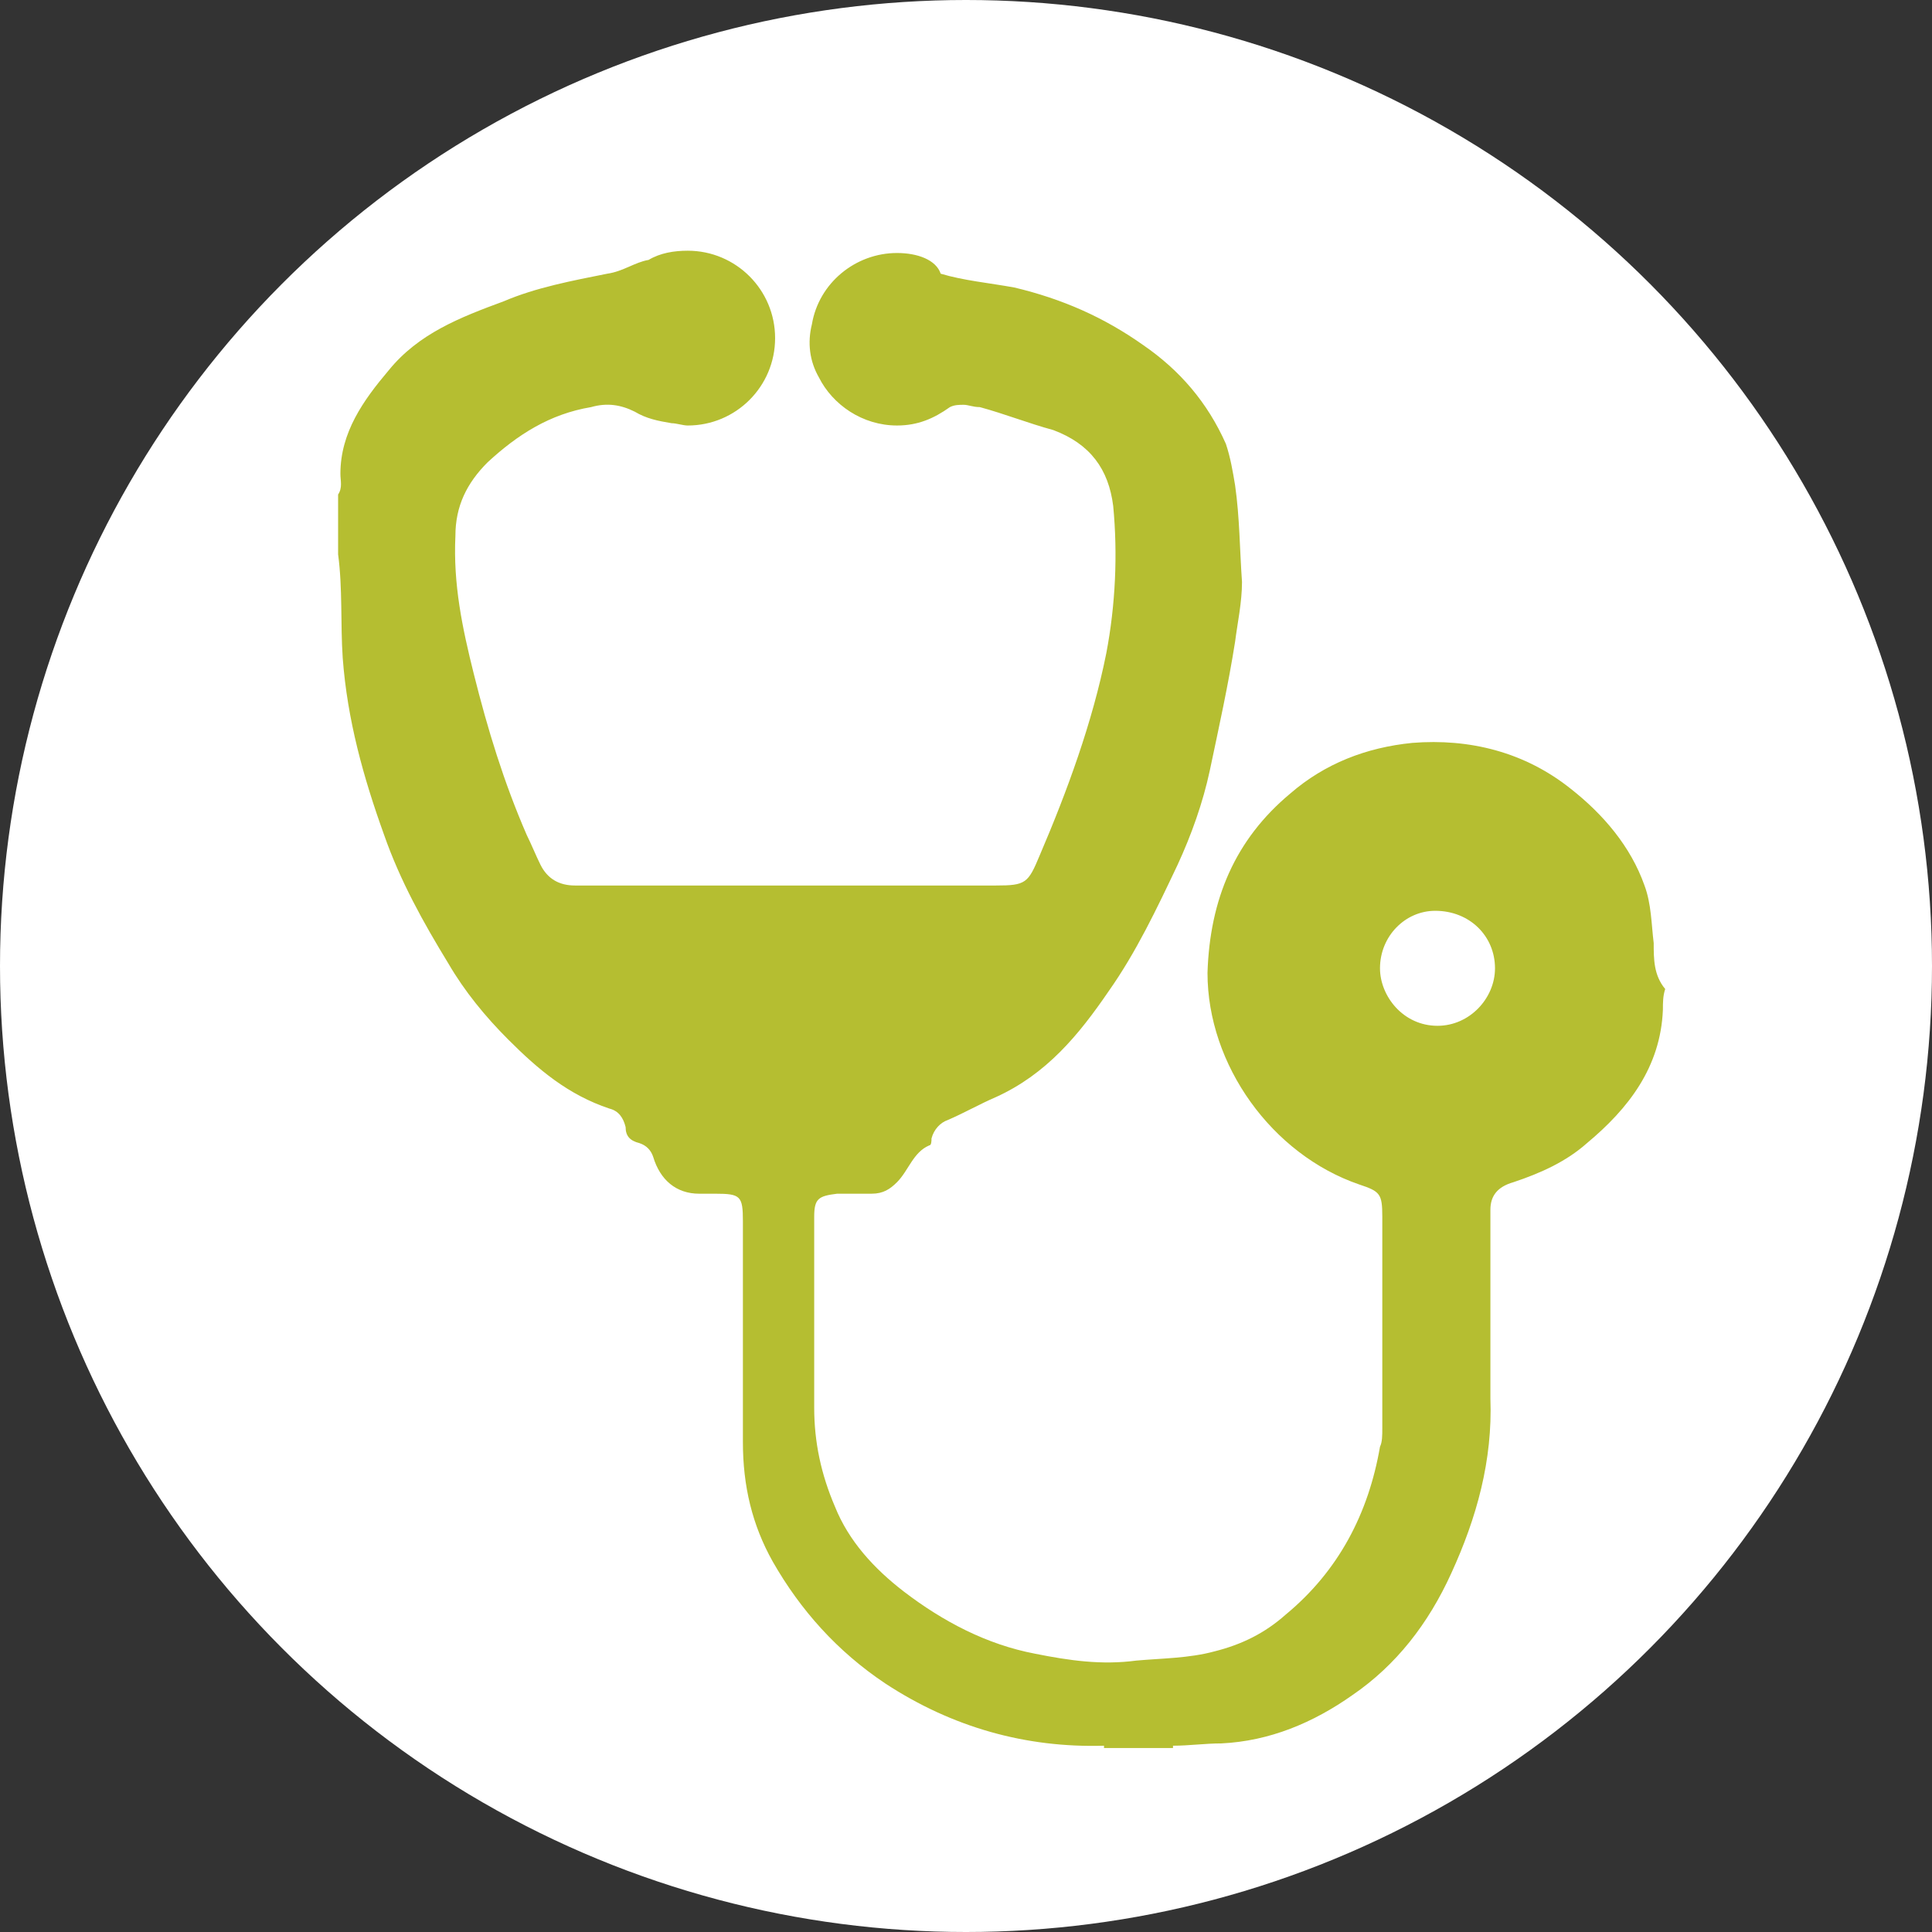
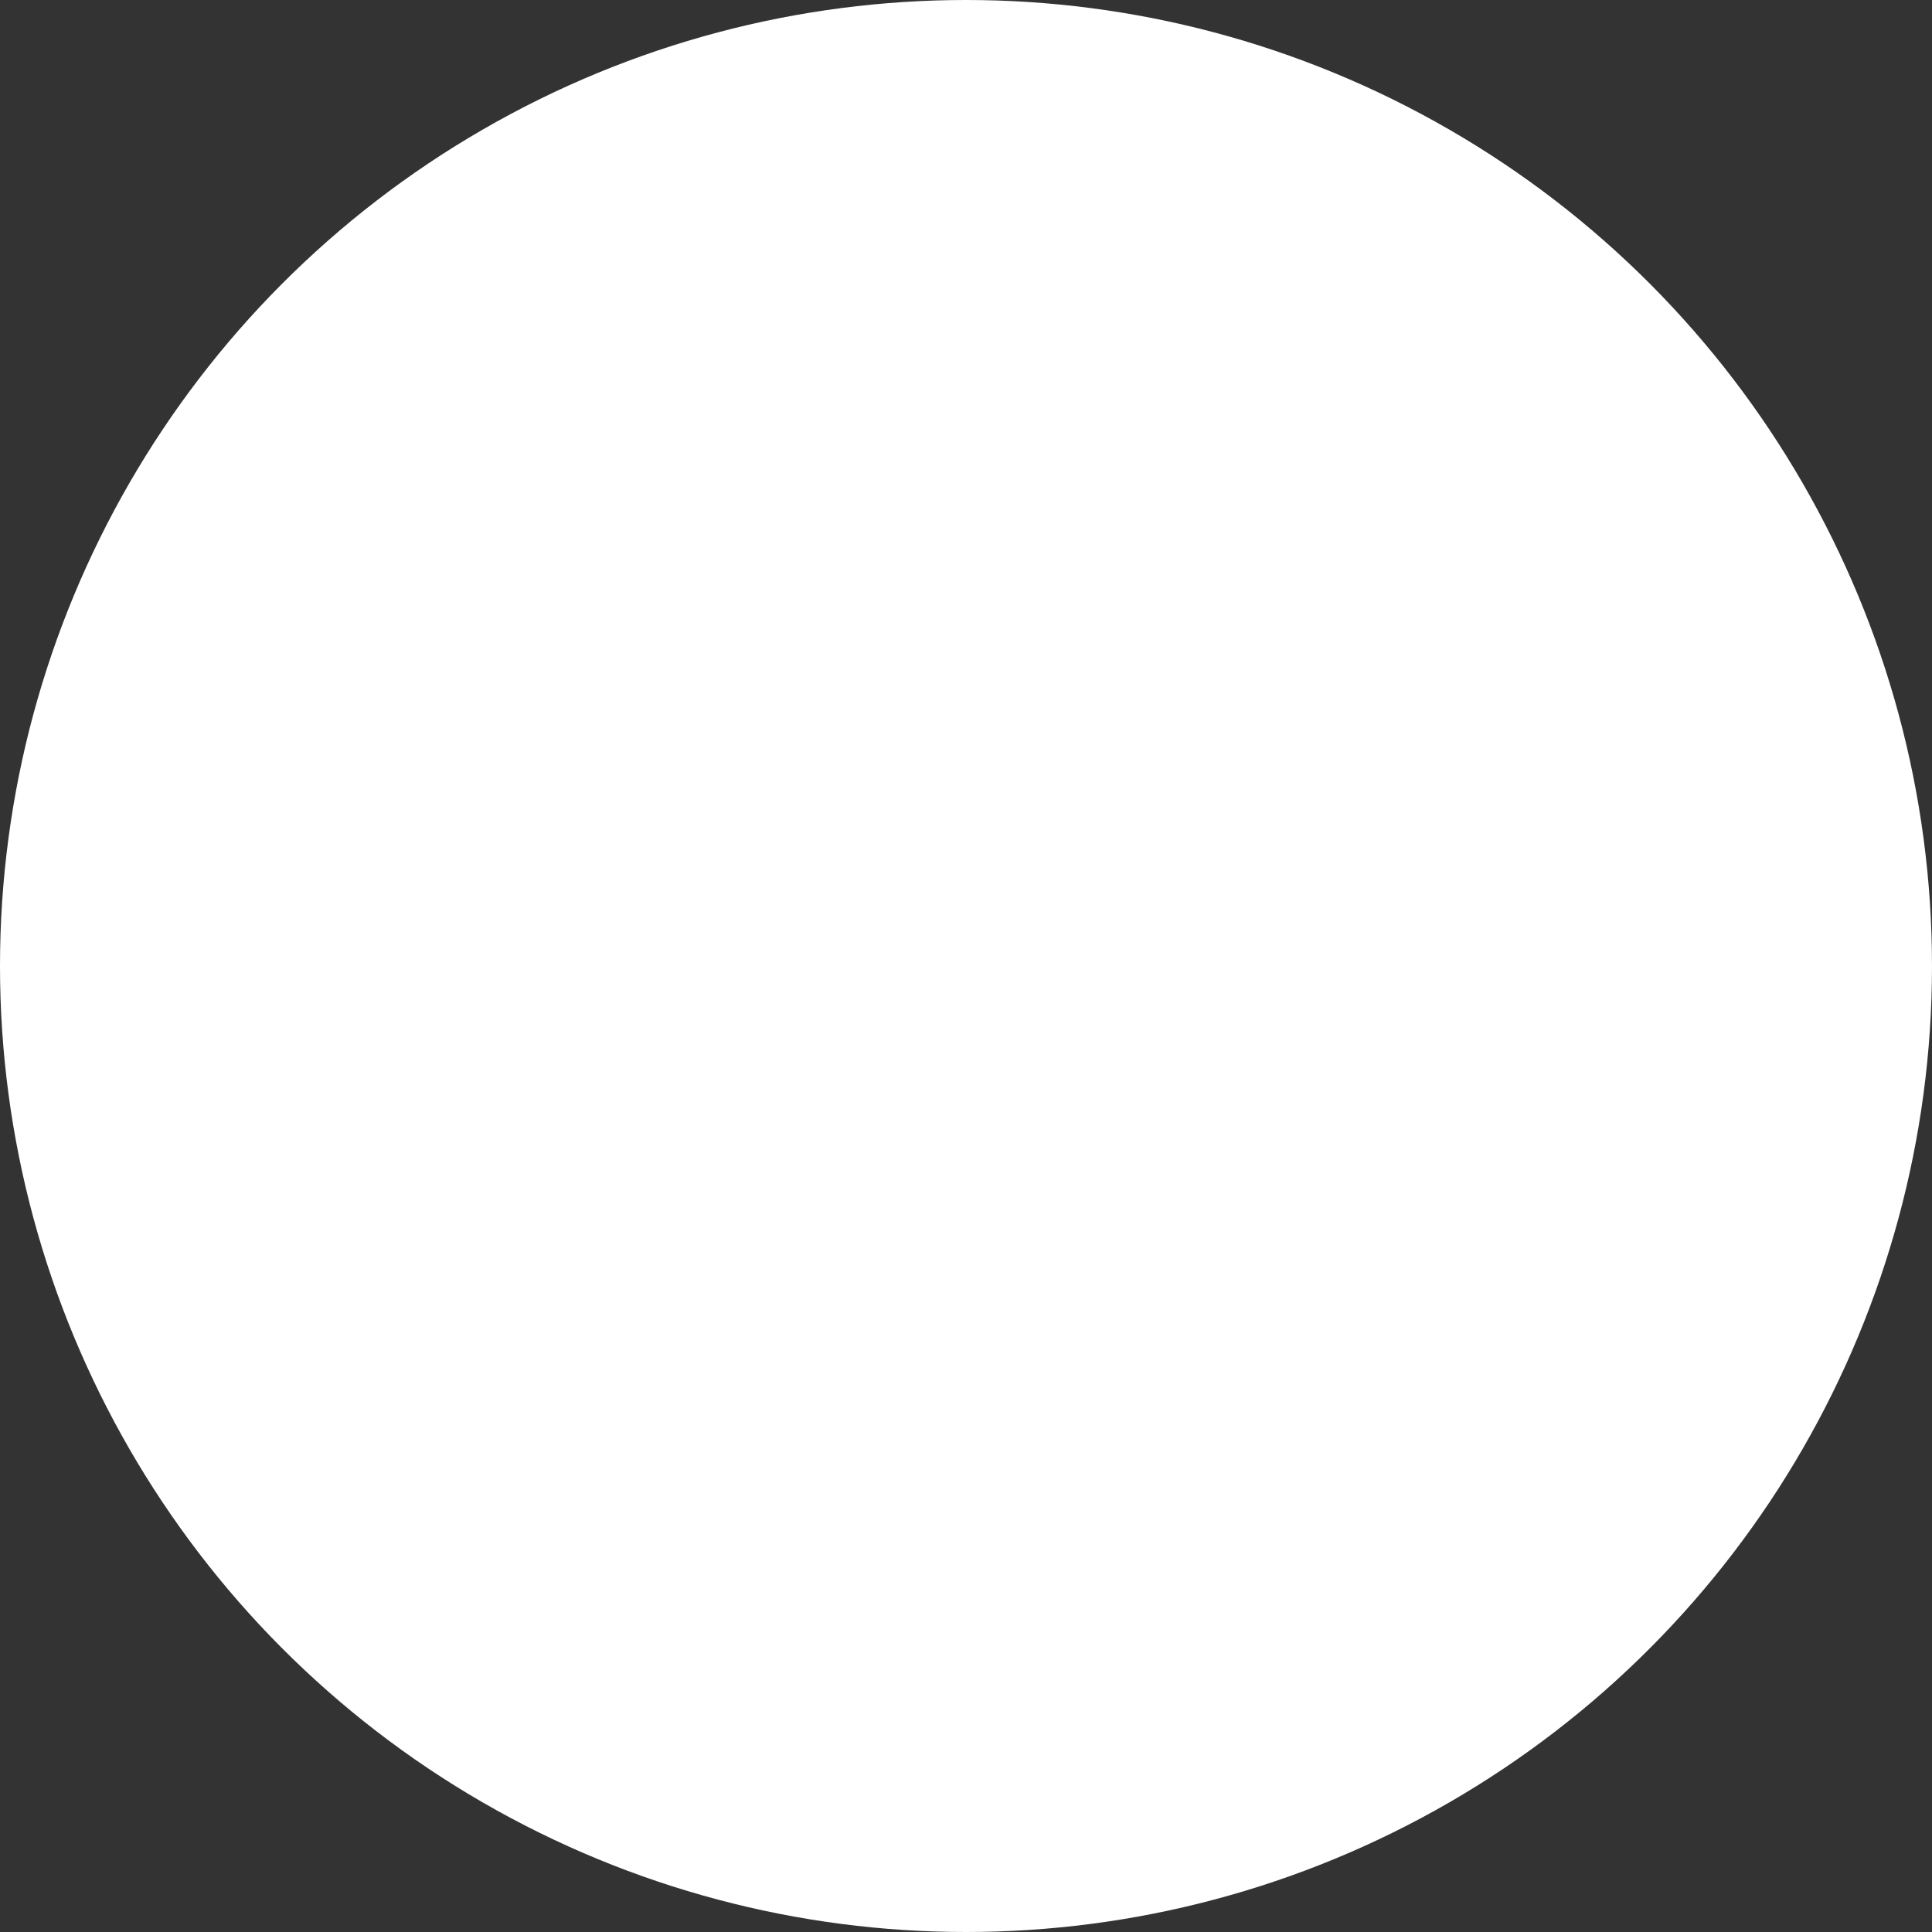
<svg xmlns="http://www.w3.org/2000/svg" version="1.1" id="Ebene_1" x="0px" y="0px" viewBox="0 0 84 84" style="enable-background:new 0 0 84 84;" xml:space="preserve">
  <rect x="0" y="0" width="84" height="84" fill="#333333" stroke="none" />
  <style type="text/css">
	.st0{fill:#FFFFFF;}
	.st1{fill:#B5BE31;}
</style>
  <circle class="st0" cx="42" cy="42" r="42" />
-   <path class="st1" d="M71.9,41c-0.1-0.8-0.1-1.7-0.4-2.5c-0.6-1.7-1.8-3.1-3.2-4.2c-2-1.6-4.4-2.2-6.9-2c-2,0.2-3.8,0.9-5.3,2.2  c-2.4,2-3.5,4.6-3.6,7.8c0,4,2.8,7.9,6.6,9.2c0.9,0.3,1,0.4,1,1.4c0,3.1,0,6.1,0,9.2c0,0.3,0,0.6-0.1,0.8c-0.5,2.9-1.8,5.4-4.1,7.3  c-0.9,0.8-1.9,1.3-3.1,1.6c-1.1,0.3-2.3,0.3-3.4,0.4c-1.5,0.2-2.9,0-4.4-0.3c-2.1-0.4-4-1.4-5.7-2.7c-1.3-1-2.4-2.2-3-3.7  c-0.6-1.4-0.9-2.8-0.9-4.3c0-2.8,0-5.5,0-8.3c0-0.8,0.2-0.9,1-1c0.5,0,1,0,1.5,0c0.5,0,0.8-0.2,1.1-0.5c0.5-0.5,0.7-1.3,1.4-1.6  c0.1,0,0.1-0.2,0.1-0.3c0.1-0.4,0.4-0.7,0.7-0.8c0.7-0.3,1.4-0.7,2.1-1c2.2-1,3.6-2.7,4.9-4.6c1.2-1.7,2.1-3.6,3-5.5  c0.6-1.3,1.1-2.7,1.4-4.1c0.4-1.9,0.8-3.7,1.1-5.6c0.1-0.8,0.3-1.7,0.3-2.6c-0.1-1.4-0.1-2.8-0.3-4.2c-0.1-0.6-0.2-1.2-0.4-1.8  c-0.8-1.8-2-3.2-3.6-4.3c-1.7-1.2-3.5-2-5.6-2.5c-1.1-0.2-2.2-0.3-3.2-0.6C40.7,11.3,39.9,11,39,11c-1.8,0-3.4,1.3-3.7,3.1  c-0.2,0.8-0.1,1.6,0.3,2.3c0,0,0,0,0,0c0,0,0,0,0,0c0.6,1.2,1.9,2.1,3.4,2.1c0.9,0,1.6-0.3,2.3-0.8c0.2-0.1,0.4-0.1,0.6-0.1  c0.2,0,0.4,0.1,0.7,0.1c1.1,0.3,2.1,0.7,3.2,1c1.6,0.6,2.4,1.7,2.6,3.3c0.2,2.1,0.1,4.3-0.3,6.4c-0.6,3-1.7,6-2.9,8.8  c-0.5,1.2-0.6,1.3-1.9,1.3c-4.9,0-9.8,0-14.6,0c-1.2,0-2.5,0-3.7,0c-0.7,0-1.2-0.3-1.5-0.9c-0.2-0.4-0.4-0.9-0.6-1.3  c-1-2.3-1.7-4.6-2.3-7c-0.5-2-0.9-3.9-0.8-6c0-1.3,0.5-2.3,1.4-3.2c1.3-1.2,2.7-2.1,4.5-2.4c0.7-0.2,1.3-0.1,1.9,0.2  c0.5,0.3,1,0.4,1.6,0.5c0.2,0,0.5,0.1,0.7,0.1c2.1,0,3.8-1.7,3.8-3.8c0-2.1-1.7-3.8-3.8-3.8c-0.6,0-1.2,0.1-1.7,0.4  c-0.6,0.1-1.1,0.5-1.8,0.6c-1.5,0.3-3.1,0.6-4.5,1.2c-1.9,0.7-3.7,1.4-5,3c-1.1,1.3-2.1,2.7-2.1,4.5c0,0.3,0.1,0.6-0.1,0.9  c0,0.9,0,1.7,0,2.6c0.2,1.5,0.1,3,0.2,4.5c0.2,2.7,0.9,5.2,1.8,7.7c0.7,2,1.7,3.8,2.8,5.6c0.7,1.2,1.6,2.3,2.6,3.3  c1.3,1.3,2.6,2.4,4.4,3c0.4,0.1,0.6,0.4,0.7,0.8c0,0.4,0.2,0.6,0.6,0.7c0.3,0.1,0.5,0.3,0.6,0.6c0.3,1,1,1.6,2,1.6  c0.2,0,0.5,0,0.7,0c1.1,0,1.2,0.1,1.2,1.2c0,3.2,0,6.4,0,9.6c0,1.9,0.4,3.6,1.3,5.2c1.2,2.1,2.8,3.9,4.9,5.3  c2.9,1.9,6.1,2.8,9.5,2.7c0,0,0,0,0,0.1c1,0,2,0,3,0c0,0,0,0,0-0.1c0.7,0,1.4-0.1,2.1-0.1c2.1-0.1,4-0.9,5.7-2.1  c1.9-1.3,3.3-3.1,4.3-5.3c1.1-2.4,1.8-4.9,1.7-7.6c0-2.4,0-4.9,0-7.4c0-0.3,0-0.6,0-0.8c0-0.6,0.3-1,1-1.2c1.2-0.4,2.3-0.9,3.2-1.7  c1.8-1.5,3.2-3.3,3.3-5.8c0-0.3,0-0.6,0.1-0.9C71.9,42.4,71.9,41.7,71.9,41z M62.5,44.6c-1.5,0-2.5-1.3-2.5-2.5  c0-1.4,1.1-2.5,2.4-2.5c1.5,0,2.6,1.1,2.6,2.5C65,43.4,63.9,44.6,62.5,44.6z" />
</svg>